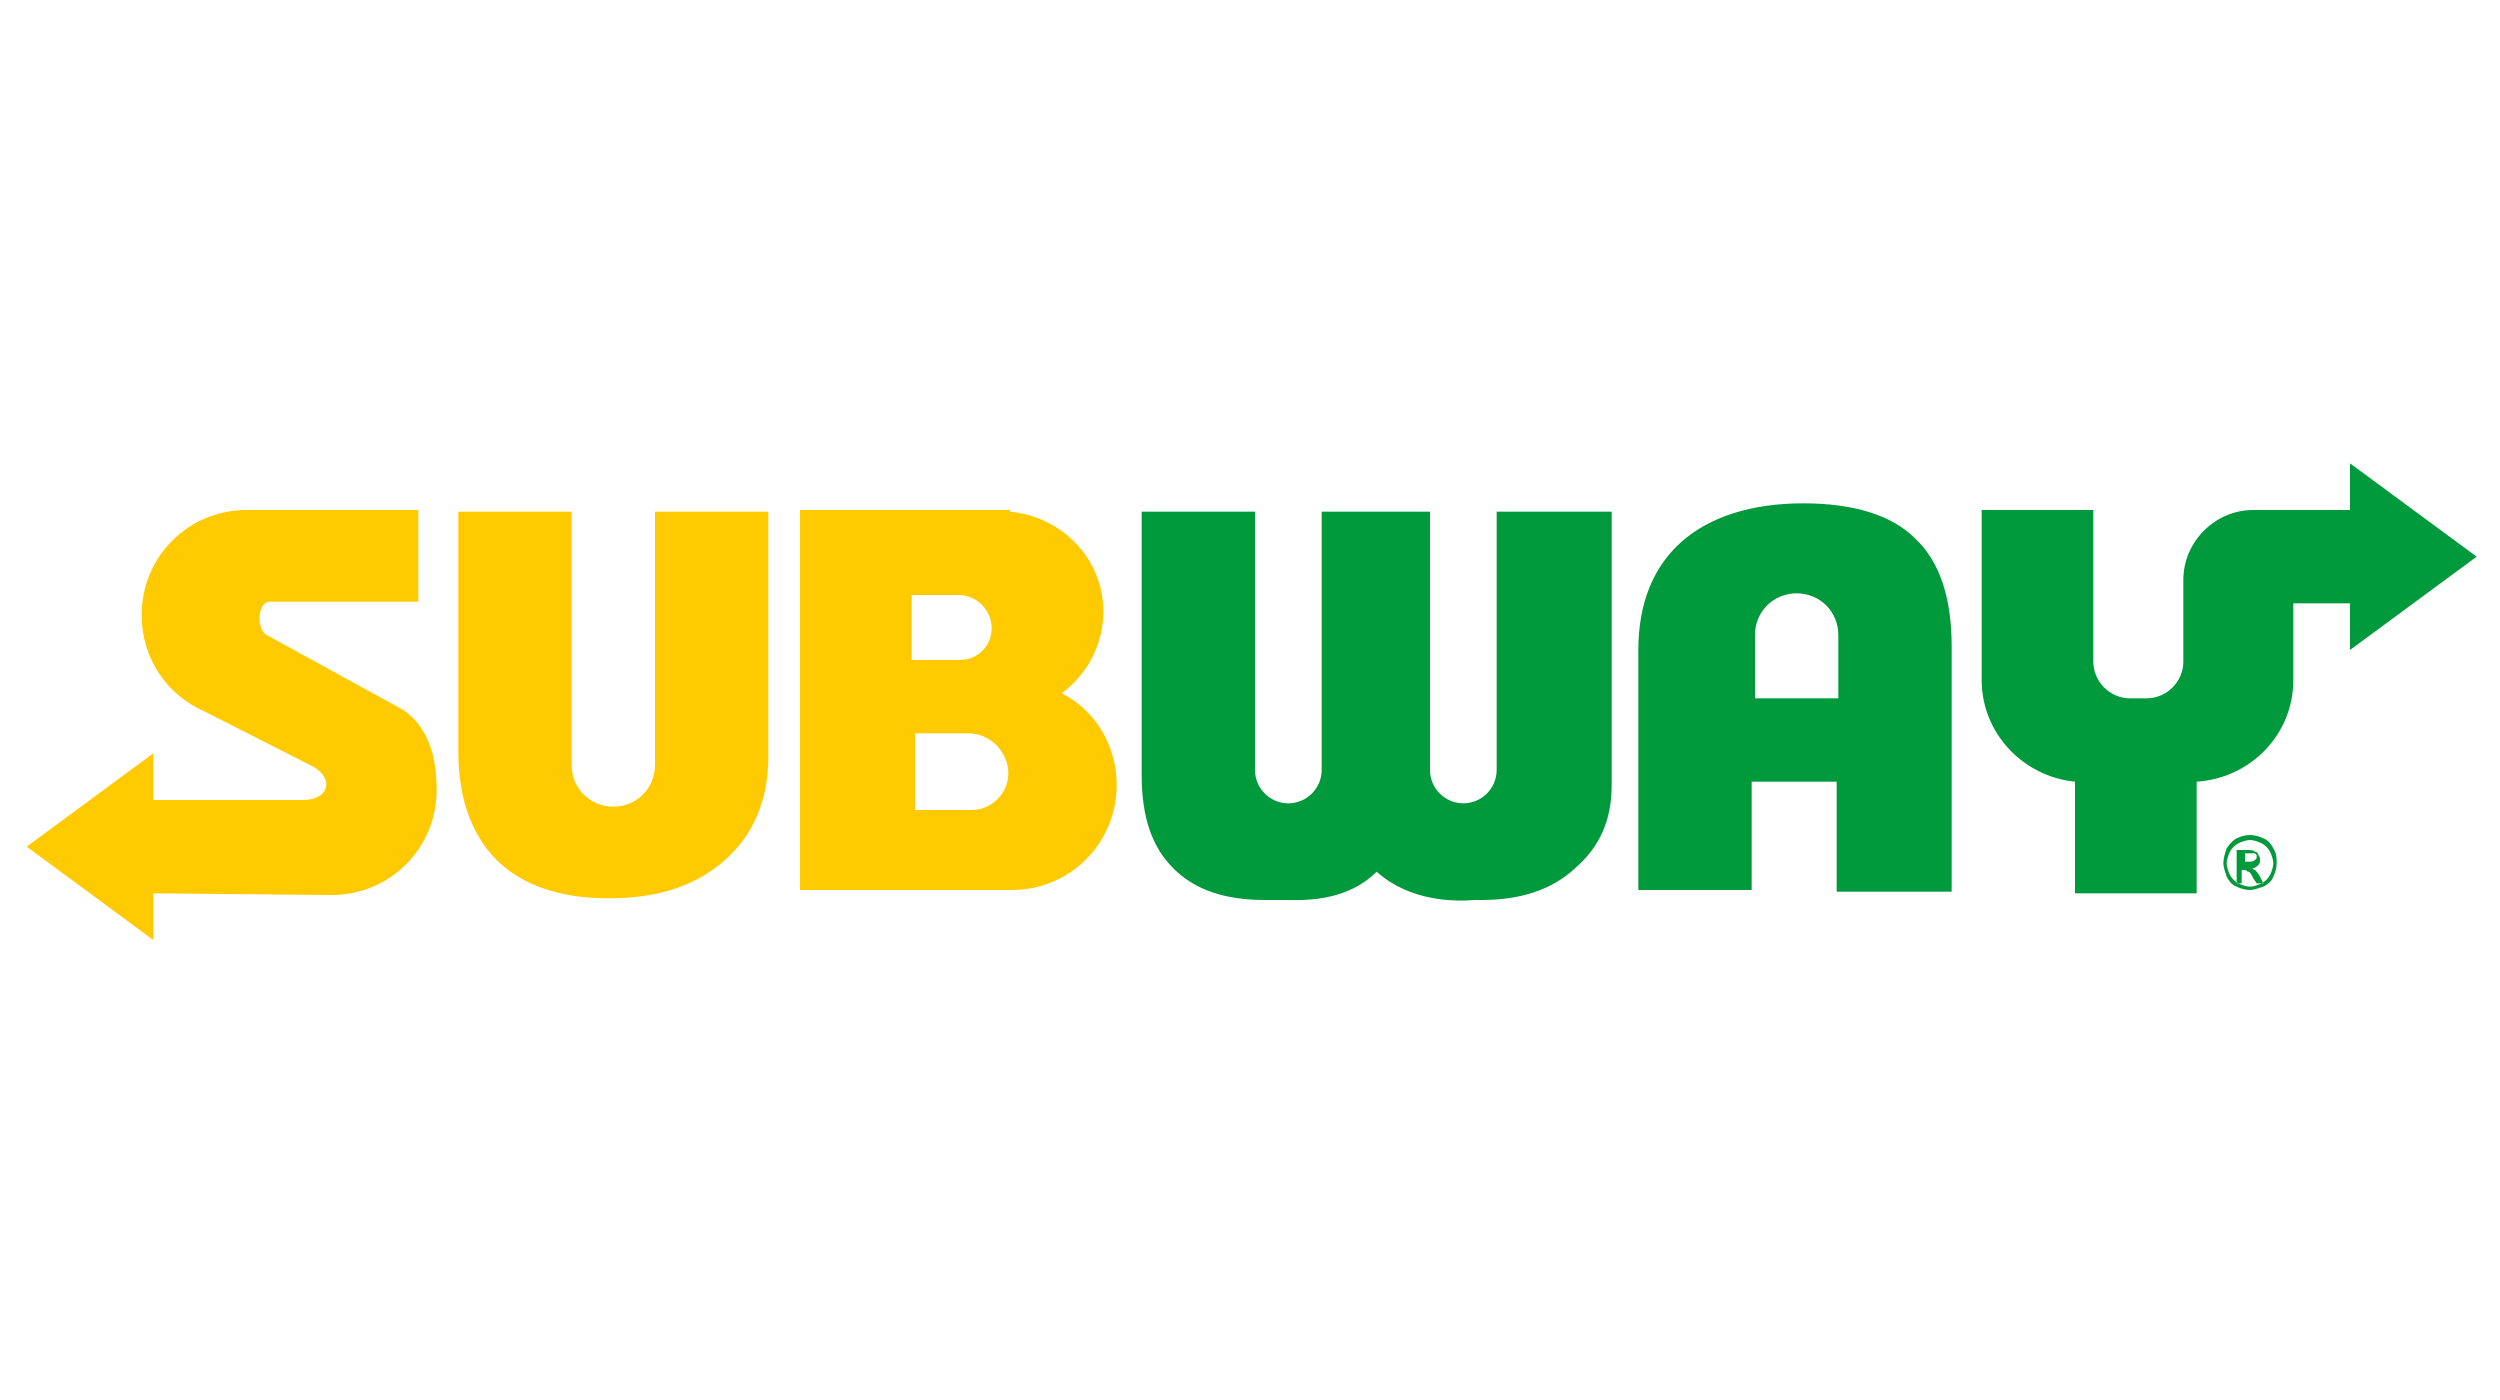
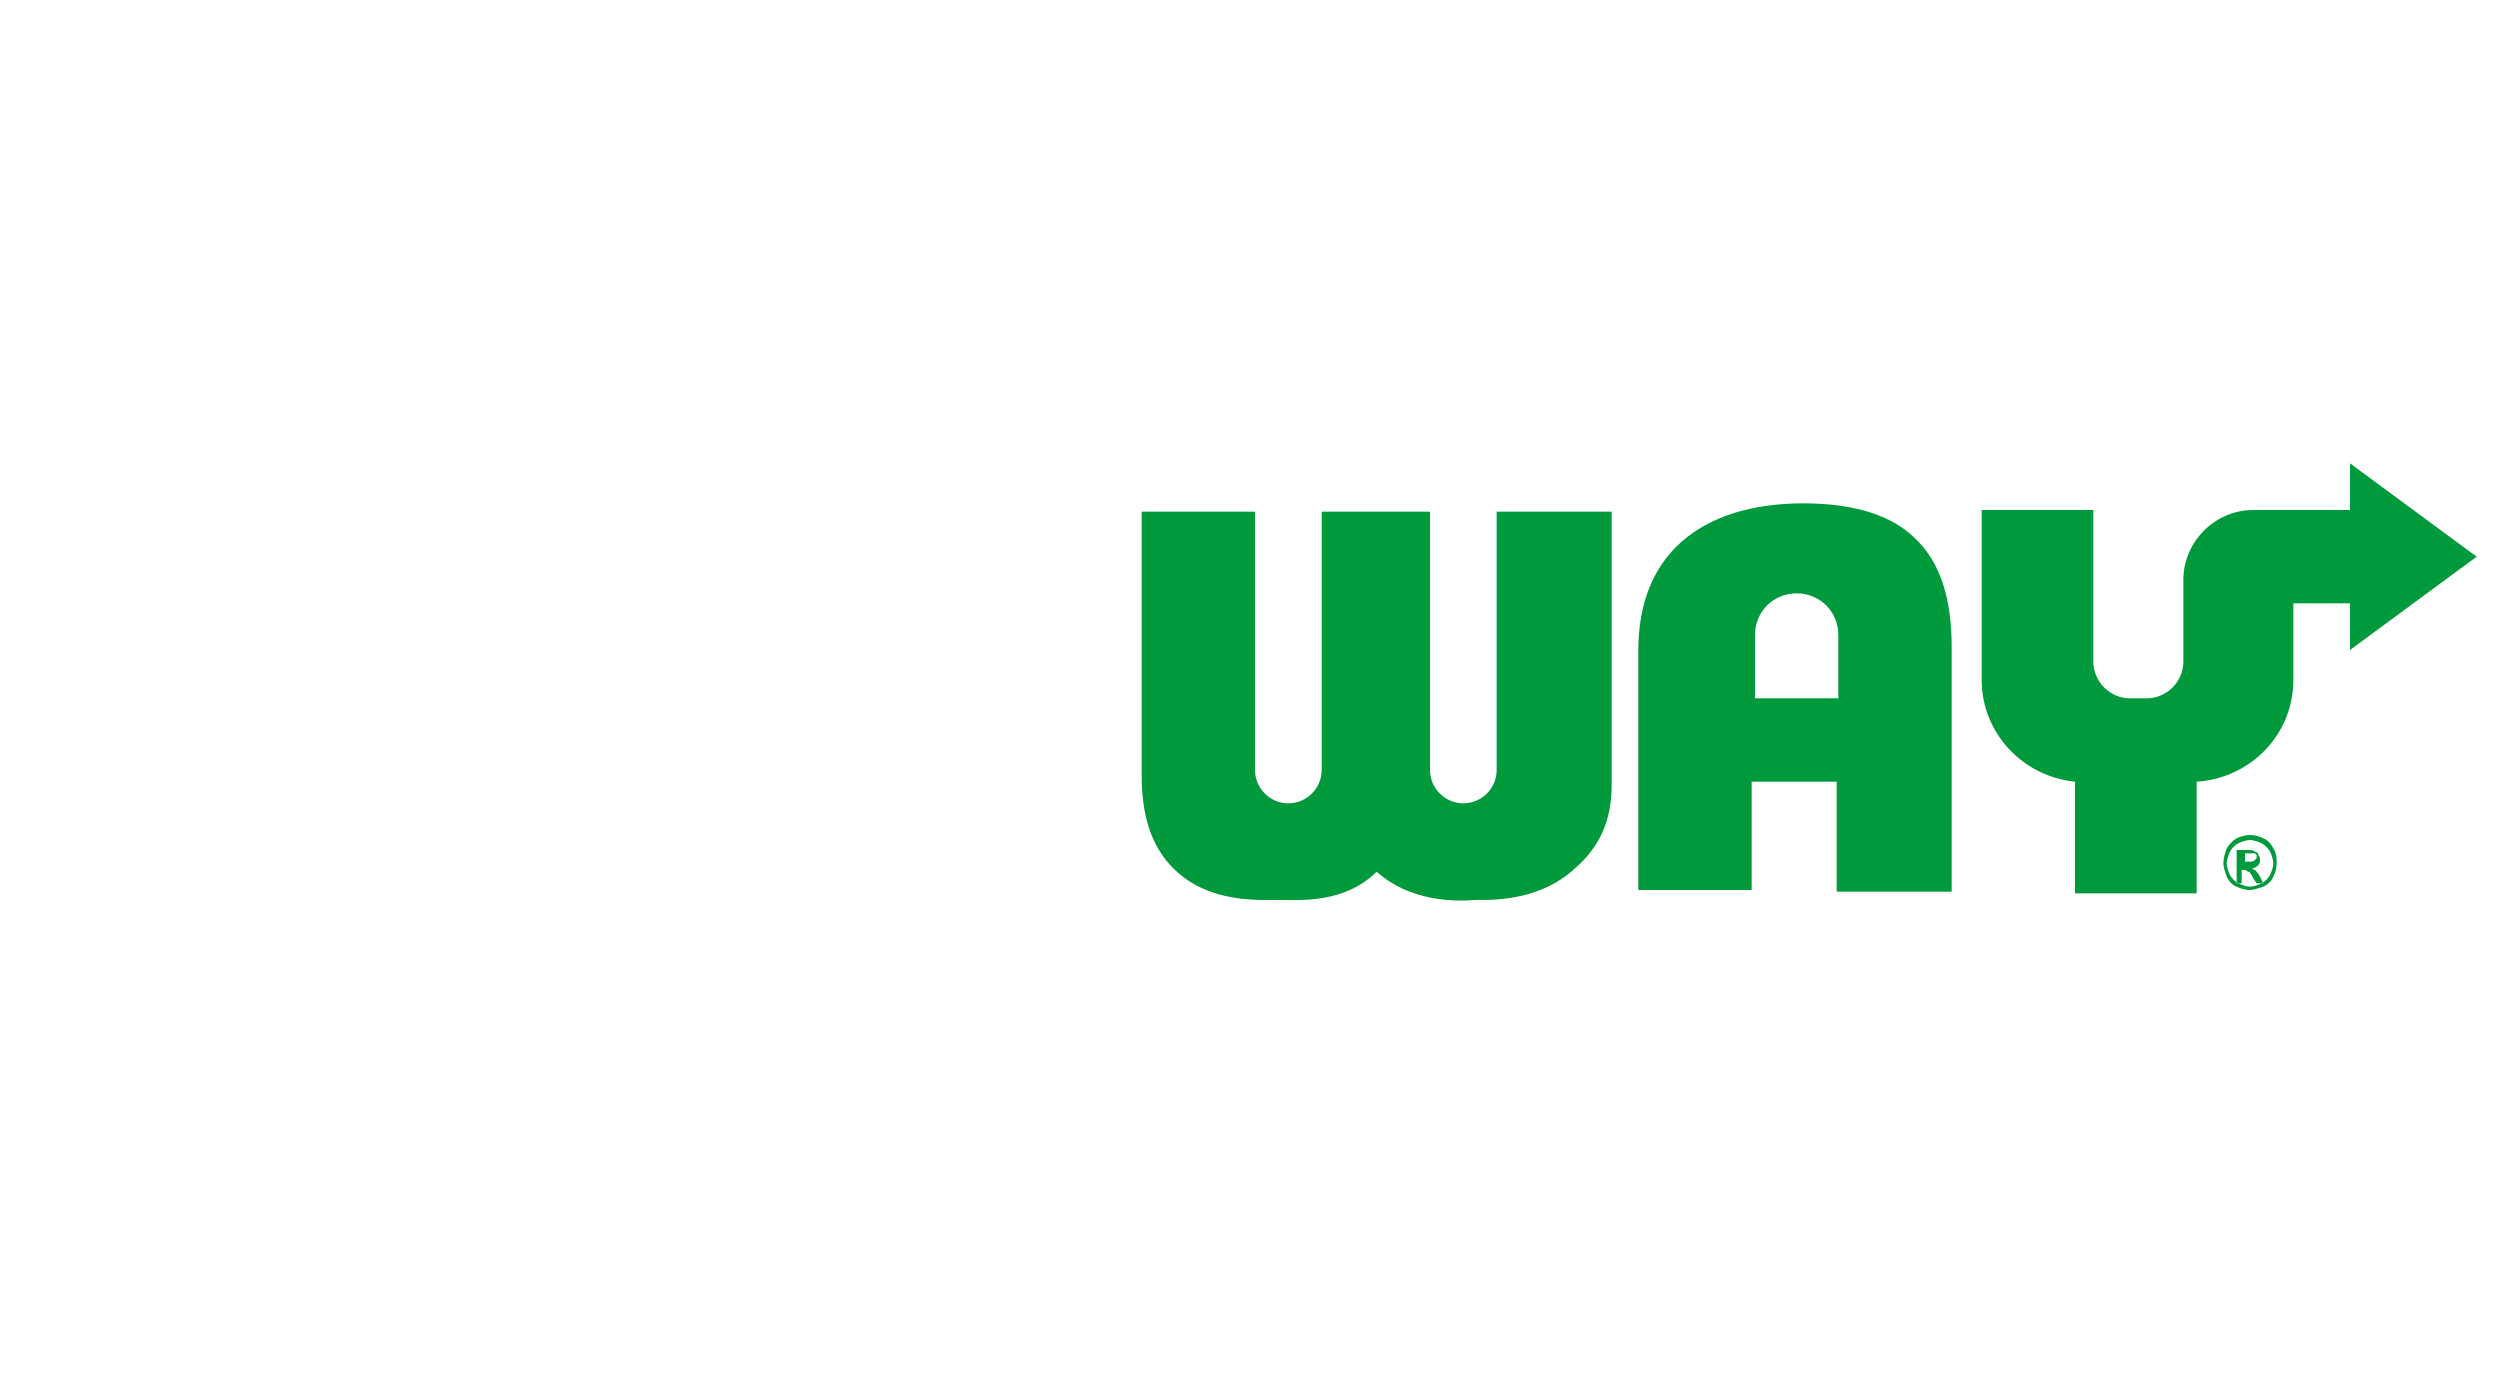
<svg xmlns="http://www.w3.org/2000/svg" version="1.1" id="Capa_1" x="0px" y="0px" viewBox="0 0 150 84" style="enable-background:new 0 0 150 84;" xml:space="preserve">
  <style type="text/css">
	.st0{opacity:0.16;fill:#BA9CF4;}
	.st1{fill:#904AFF;}
	.st2{opacity:0.2;fill:#EAECF8;}
	.st3{fill:url(#SVGID_1_);}
	.st4{fill:url(#SVGID_00000063628302256632487260000008635211807020064158_);}
	.st5{fill:url(#SVGID_00000121981950425777902670000010641124199898498736_);}
	.st6{fill:url(#SVGID_00000021835168221070973260000015900425711962625965_);}
	.st7{fill:#FFFFFF;}
	.st8{fill:none;stroke:#FFFFFF;stroke-linecap:round;stroke-linejoin:round;}
	.st9{fill:none;stroke:#FFFFFF;stroke-width:0.75;stroke-miterlimit:10;}
	.st10{opacity:0.7;fill:#FFFFFF;}
	.st11{fill:none;stroke:#904AFF;stroke-linecap:round;stroke-linejoin:round;stroke-miterlimit:10;}
	.st12{fill:#904AFF;stroke:#F5EFFE;stroke-width:0.75;stroke-miterlimit:10;}
	.st13{fill:#BC92FF;}
	.st14{fill:none;stroke:#FFFFFF;stroke-miterlimit:10;}
	.st15{display:none;}
	.st16{display:inline;opacity:0.7;fill:#FFFFFF;}
	.st17{display:inline;opacity:0.95;fill:#FFFFFF;}
	.st18{display:inline;opacity:0.4;fill:#FFFFFF;}
	.st19{fill:url(#SVGID_00000036218165424967965140000018185208485596909457_);}
	.st20{fill:url(#SVGID_00000120522082678589717960000001207276427154104738_);}
	.st21{fill:url(#SVGID_00000177456409461726287010000004762668461941546135_);}
	.st22{opacity:0.3;fill:#EEEEFD;}
	.st23{fill:#524F63;}
	.st24{clip-path:url(#SVGID_00000068645307860771149930000013239151697492586171_);}
	.st25{fill:#5DB197;}
	.st26{fill:#66A08C;}
	.st27{fill:none;stroke:#424549;stroke-linecap:round;stroke-linejoin:round;stroke-miterlimit:10;}
	.st28{opacity:0.1;fill:#F4F6FC;}
	.st29{opacity:0.3;fill:#F4F6FC;}
	.st30{clip-path:url(#SVGID_00000104702280509348167860000013866086734009555092_);}
	.st31{fill:#A4AAF6;}
	.st32{opacity:0.51;fill:#FFFFFF;}
	.st33{clip-path:url(#SVGID_00000078037098808798232380000000675908336144970679_);fill:#FFFFFF;}
	.st34{clip-path:url(#SVGID_00000147925729881968877210000007843900158232872066_);fill:#FFFFFF;}
	.st35{clip-path:url(#SVGID_00000080893456551146535180000013671216151848754576_);fill:#FFFFFF;}
	.st36{fill:#C367B6;}
	.st37{fill:#2E3057;}
	.st38{fill:#474D8D;}
	.st39{fill:#D477C3;}
	.st40{fill:#F4F4F8;}
	.st41{fill:#EAB9C2;}
	.st42{fill:#5413A5;}
	.st43{opacity:0.6;fill:url(#SVGID_00000008124265129390765590000000300069462628424631_);}
	.st44{fill:#2E3158;}
	.st45{clip-path:url(#SVGID_00000110445031210498584170000007353690078954902913_);}
	.st46{clip-path:url(#SVGID_00000133516863175554222520000003430720073028893314_);}
	.st47{clip-path:url(#SVGID_00000062887797491661106230000003404191000522215829_);fill:#FFFFFF;}
	.st48{clip-path:url(#SVGID_00000003799557778629624360000015739015035665760956_);fill:#FFFFFF;}
	.st49{clip-path:url(#SVGID_00000063603109307452214130000015278120297204765594_);fill:#FFFFFF;}
	.st50{opacity:0.6;fill:url(#SVGID_00000114767828906272963520000016311370089810176177_);}
	.st51{clip-path:url(#SVGID_00000129179413947473563900000009808114979513906877_);}
	.st52{clip-path:url(#SVGID_00000181768923016371163500000009318544709867916972_);}
	.st53{clip-path:url(#SVGID_00000142886128405030044200000000828006293356276108_);fill:#FFFFFF;}
	.st54{clip-path:url(#SVGID_00000065067702091734448480000014976587587961099704_);fill:#FFFFFF;}
	.st55{clip-path:url(#SVGID_00000111156563164282550700000000744560520707920003_);fill:#FFFFFF;}
	.st56{opacity:0.6;fill:url(#SVGID_00000174581572166346413460000003030315763349523090_);}
	.st57{fill:#211E1E;}
	.st58{fill:none;}
	.st59{fill:none;stroke:#DDDDDD;}
	.st60{fill:#8F8F8F;}
	.st61{clip-path:url(#SVGID_00000041287983654284752010000010167334049748517301_);}
	.st62{clip-path:url(#SVGID_00000128472175238773855510000004701259556491501195_);}
	.st63{fill:#282828;}
	.st64{fill:none;stroke:#8F8F8F;stroke-width:0.5;stroke-linecap:square;}
	.st65{opacity:0.896;fill:#8F8F8F;enable-background:new    ;}
	.st66{fill:#F7F7F7;}
	.st67{opacity:0.7;fill:#BC92FF;enable-background:new    ;}
	.st68{fill:#523280;}
	.st69{fill:#D5BAFF;}
	.st70{fill:url(#SVGID_00000013181389187325470860000006934252699163828403_);}
	.st71{fill:url(#SVGID_00000179623061036098633690000009123453569258807187_);}
	.st72{opacity:0.6;}
	.st73{fill:#F3EBFF;}
	.st74{clip-path:url(#SVGID_00000071550038430534210100000011285382374865632657_);}
	.st75{clip-path:url(#SVGID_00000056417556117997643220000014283326611918948000_);fill:#F5F5F5;}
	.st76{clip-path:url(#SVGID_00000148623767356946168140000005029629924015742601_);}
	.st77{clip-path:url(#SVGID_00000101805833767112962640000010305135687974752188_);fill:#4A4A4A;}
	.st78{clip-path:url(#SVGID_00000003071030677868904050000011560123284432789134_);}
	.st79{clip-path:url(#SVGID_00000008143736938639315020000011738461094552828822_);fill:#FFFFFF;}
	
		.st80{clip-path:url(#SVGID_00000138546100255996466480000006044099506874269087_);fill-rule:evenodd;clip-rule:evenodd;fill:#FFFFFF;}
	.st81{clip-path:url(#SVGID_00000094579325435267687550000012139967985141573292_);}
	.st82{clip-path:url(#SVGID_00000018919824198660753700000006536353592565248151_);fill:#FFFFFF;}
	.st83{opacity:0.9;}
	.st84{opacity:0.4;}
	.st85{fill:#2A2B2D;}
	.st86{clip-path:url(#SVGID_00000027583268421726811600000002411322437019872389_);}
	.st87{fill:none;stroke:#BDBDBD;stroke-linecap:square;stroke-miterlimit:10;}
	.st88{clip-path:url(#SVGID_00000127037462039455410250000002215884531513695877_);}
	.st89{clip-path:url(#SVGID_00000091731377798338229620000018380631213482580907_);}
	.st90{opacity:0.2;clip-path:url(#SVGID_00000091731377798338229620000018380631213482580907_);fill:#303030;}
	
		.st91{clip-path:url(#SVGID_00000177482492812064174270000001951904578114103195_);fill-rule:evenodd;clip-rule:evenodd;fill:#FFFFFF;}
	.st92{clip-path:url(#SVGID_00000030450840001421099360000009029712527095812999_);}
	.st93{clip-path:url(#SVGID_00000022555050638315334550000008170726350685648571_);fill:#FFFFFF;}
	.st94{clip-path:url(#SVGID_00000134971069002897188520000009377841208465244322_);}
	
		.st95{clip-path:url(#SVGID_00000152961965121046242490000016193252229851912081_);fill-rule:evenodd;clip-rule:evenodd;fill:#FFFFFF;}
	.st96{clip-path:url(#SVGID_00000001649503278657831710000004593530203408740773_);}
	.st97{clip-path:url(#SVGID_00000127727920672529868280000018155684748898588318_);}
	
		.st98{clip-path:url(#SVGID_00000128481796497012237970000010090629118549403028_);fill-rule:evenodd;clip-rule:evenodd;fill:#FFFFFF;}
	.st99{clip-path:url(#SVGID_00000072990569557819373140000016871817579780479141_);}
	.st100{clip-path:url(#SVGID_00000044900043864043102620000004825814402431198386_);}
	
		.st101{clip-path:url(#SVGID_00000056422900668093115220000001518924426392657592_);fill-rule:evenodd;clip-rule:evenodd;fill:#FFFFFF;}
	.st102{clip-path:url(#SVGID_00000075882235121041985750000011956515758679210635_);}
	
		.st103{clip-path:url(#SVGID_00000116951396664929630050000018253334650821710515_);fill-rule:evenodd;clip-rule:evenodd;fill:#FFFFFF;}
	.st104{clip-path:url(#SVGID_00000180345564343179773230000000889412807136999855_);}
	.st105{clip-path:url(#SVGID_00000039850637998129755040000016833041196560329366_);fill:#FFFFFF;}
	.st106{clip-path:url(#SVGID_00000006681162957352269520000013620795198527513750_);}
	.st107{clip-path:url(#SVGID_00000062904684142502849960000015254089052495835813_);fill:#873DCE;}
	.st108{clip-path:url(#SVGID_00000026154055558837970860000009406778588177718714_);}
	.st109{clip-path:url(#SVGID_00000165948168999142640240000015751007482185455745_);fill:#FFFFFF;}
	.st110{opacity:0.6;fill:#F3EBFF;}
	.st111{fill:#34326B;}
	.st112{fill:#3A3376;}
	.st113{fill:#85D3EF;}
	.st114{fill:#D5E2EF;}
	.st115{fill:#BC55BC;}
	.st116{fill:#EAC5CE;}
	.st117{fill:#D4B3BB;}
	.st118{fill:#C3E5FC;}
	.st119{fill:#B3E4FB;}
	.st120{fill:#DEB9C0;}
	.st121{fill:#873DCE;}
	.st122{fill-rule:evenodd;clip-rule:evenodd;fill:#F0F0FF;}
	.st123{fill:#F2F2F2;}
	.st124{clip-path:url(#SVGID_00000030467157425641744120000009085799868938875015_);}
	.st125{fill:#5BB399;}
	.st126{fill:#65A28E;}
	.st127{fill:none;stroke:#434549;stroke-linecap:round;stroke-linejoin:round;stroke-miterlimit:10;}
	.st128{fill:none;stroke:#904AFF;stroke-miterlimit:10;}
	.st129{fill:#0066B0;}
	.st130{clip-path:url(#SVGID_00000085944785423656801420000017471797578027177659_);}
	.st131{clip-path:url(#SVGID_00000157279818653022292900000018112465800125176484_);}
	.st132{fill:#EEEEEE;}
	.st133{clip-path:url(#SVGID_00000116195025747523773230000003058915193149323673_);fill:#0066B0;}
	.st134{filter:url(#Adobe_OpacityMaskFilter);}
	
		.st135{clip-path:url(#SVGID_00000116195025747523773230000003058915193149323673_);fill:url(#SVGID_00000150785626360473117790000001624325305574089883_);}
	
		.st136{opacity:0.63;clip-path:url(#SVGID_00000116195025747523773230000003058915193149323673_);mask:url(#SVGID_00000020358505238246316930000001035081123410769576_);fill:url(#SVGID_00000127753341010241159000000008053633458001302175_);}
	.st137{opacity:0.29;clip-path:url(#SVGID_00000116195025747523773230000003058915193149323673_);}
	.st138{opacity:0.29;}
	.st139{clip-path:url(#SVGID_00000116195025747523773230000003058915193149323673_);}
	.st140{clip-path:url(#SVGID_00000064342508974020787000000002109476945662013629_);}
	.st141{clip-path:url(#SVGID_00000076581233304569658970000006133637957784373669_);}
	.st142{fill:#1E1E1E;}
	.st143{clip-path:url(#SVGID_00000026851414942356334990000006691397486765773245_);}
	
		.st144{clip-path:url(#SVGID_00000116195025747523773230000003058915193149323673_);fill:url(#SVGID_00000106118465112089004570000002463341688949489061_);}
	.st145{clip-path:url(#SVGID_00000145779993002528426500000015163433122774404014_);}
	.st146{clip-path:url(#SVGID_00000078745553695936356260000017593756179892895124_);fill:#F3F3F3;}
	.st147{clip-path:url(#SVGID_00000069395068490824424140000002241503823218640817_);}
	.st148{clip-path:url(#SVGID_00000178925180318749198610000005907085685391180478_);enable-background:new    ;}
	.st149{clip-path:url(#SVGID_00000034773900269476236230000011466323414083805598_);}
	.st150{clip-path:url(#SVGID_00000024704771878726391620000003452168045847075994_);fill:#4A4A4A;}
	.st151{fill:none;stroke:#959595;stroke-width:0.25;stroke-linecap:square;stroke-miterlimit:10;}
	.st152{fill:#125698;}
	.st153{opacity:0.15;fill:#FFFFFF;}
	.st154{clip-path:url(#SVGID_00000121258048122764479610000016851924387446821021_);}
	.st155{clip-path:url(#SVGID_00000011017252649163661680000002208644328631996043_);fill:#125698;}
	.st156{clip-path:url(#SVGID_00000097501264670904341840000001463183456369973428_);}
	.st157{clip-path:url(#SVGID_00000004539264563195630120000018383454291783103361_);fill:#00A8DE;}
	.st158{fill:#00A8DE;}
	.st159{opacity:0.8;}
	.st160{clip-path:url(#SVGID_00000051385523818678254520000006750179984797117844_);}
	.st161{clip-path:url(#SVGID_00000056397129140105830160000001493522205060357524_);}
	.st162{clip-path:url(#SVGID_00000036930703815650067820000000369197143358955440_);}
	.st163{clip-path:url(#SVGID_00000157993381211613536090000011515480387108336294_);}
	.st164{clip-path:url(#SVGID_00000124841835218462450930000018157720227714105227_);fill:#FFFFFF;}
	.st165{clip-path:url(#SVGID_00000124841835218462450930000018157720227714105227_);fill:#EEEEEE;}
	.st166{clip-path:url(#SVGID_00000124841835218462450930000018157720227714105227_);}
	.st167{opacity:0.42;fill:#FFFFFF;}
	.st168{clip-path:url(#SVGID_00000062193792102852260740000016619207570230770083_);}
	.st169{clip-path:url(#SVGID_00000170273308530279206080000000754345825553038249_);fill:#00A8DE;}
	.st170{clip-path:url(#SVGID_00000178162955647284129780000017513972027927174330_);}
	.st171{clip-path:url(#SVGID_00000077289824233106571280000009224271598030484867_);fill:#00A8DE;}
	.st172{clip-path:url(#SVGID_00000111190471849117315330000000031944505526331293_);}
	.st173{clip-path:url(#SVGID_00000025403801828405084780000001513343617715892362_);fill:#00A8DE;}
	.st174{opacity:0.9;fill:#FFFFFF;}
	.st175{clip-path:url(#SVGID_00000139258202470128828010000002486809195444425657_);}
	.st176{clip-path:url(#SVGID_00000011023596447013584780000013325201198046279855_);}
	.st177{clip-path:url(#SVGID_00000022526315866213246860000009845226974716649112_);}
	.st178{clip-path:url(#SVGID_00000076603888409668043510000010740203674261188259_);}
	.st179{fill:#F4F4F4;}
	.st180{clip-path:url(#SVGID_00000129176820995010659150000007471161446722849154_);}
	.st181{clip-path:url(#SVGID_00000072969894544556308920000017110683951758701982_);fill:#125698;}
	.st182{opacity:0.7;}
	.st183{fill-rule:evenodd;clip-rule:evenodd;fill:#F3EBFF;}
	.st184{fill:#D9C18D;}
	.st185{fill:#EDD5A9;}
	.st186{fill:#D6AF71;}
	.st187{fill:#161649;}
	.st188{fill:#4B476D;}
	.st189{fill:#D09FAC;}
	.st190{fill:#DFBAC2;}
	.st191{fill:#F0F0F1;}
	.st192{fill:none;stroke:#4B476D;stroke-width:0.97;stroke-linecap:round;stroke-miterlimit:10;}
	.st193{fill:#A359A7;}
	.st194{fill:#C076C1;}
	.st195{fill:#DDA0E3;}
	.st196{fill:#295594;}
	.st197{fill:#00A5D9;}
	.st198{fill:#E19246;}
	.st199{fill:#31A464;}
	.st200{fill:#DA3838;}
	.st201{opacity:0.91;}
	.st202{fill:#E5E7F2;}
	.st203{fill:#F5F8FE;}
	.st204{fill:#E4D7F9;}
	.st205{clip-path:url(#SVGID_00000154401053951204804070000007798736468323745423_);fill:#FFFFFF;}
	.st206{fill:#EBEBEC;}
	.st207{fill:#E84F4F;}
	.st208{fill:#FCCD63;}
	.st209{fill:#7FD16B;}
	.st210{fill:#CACCCD;}
	.st211{fill:#8C8E91;}
	.st212{fill:#6D6E6F;}
	.st213{fill:#F6F6F6;}
	.st214{clip-path:url(#SVGID_00000063607002719734399790000009565874064274483104_);fill:#FFFFFF;}
	.st215{clip-path:url(#SVGID_00000182507156807164112490000007432320753518035591_);fill:#FFFFFF;}
	.st216{opacity:0.24;fill:#CCD6F2;}
	.st217{clip-path:url(#SVGID_00000134207707247066473650000016939418159952742025_);}
	.st218{fill:#589780;}
	.st219{fill:#EBBAC3;}
	.st220{fill:#737AF9;}
	.st221{fill:#4C5AD6;}
	.st222{fill:#38D3ED;}
	.st223{fill:none;stroke:#2E3158;stroke-width:0.664;stroke-miterlimit:10;}
	.st224{opacity:0.7;fill:url(#SVGID_00000010272345980547777250000004028982554789100186_);}
	.st225{clip-path:url(#SVGID_00000008856942747425971950000000350306344947611049_);}
	.st226{fill:#DFD2F7;}
	.st227{fill:#D7F3F9;}
	.st228{fill:#FFFFFF;stroke:#FFFFFF;stroke-width:0.849;stroke-miterlimit:10;}
	.st229{clip-path:url(#SVGID_00000052077998158945454570000001198324977627573121_);fill:#FFFFFF;}
	.st230{clip-path:url(#SVGID_00000147207951429425396180000012823868455309760954_);fill:#FFFFFF;}
	.st231{clip-path:url(#SVGID_00000015334474388508460020000017867840338546738593_);fill:#FFFFFF;}
	.st232{clip-path:url(#SVGID_00000164475353663781256040000002016415471383105694_);}
	.st233{opacity:0.7;fill:url(#SVGID_00000088115520279641531210000015658030396607630768_);}
	.st234{clip-path:url(#SVGID_00000052798368269064689910000004519077724140442036_);}
	.st235{clip-path:url(#SVGID_00000139258671883954943040000000109628952815342736_);fill:#FFFFFF;}
	.st236{clip-path:url(#SVGID_00000103952578108842012550000012325032150967350192_);fill:#FFFFFF;}
	.st237{clip-path:url(#SVGID_00000129907323966366678780000005899652609827465127_);fill:#FFFFFF;}
	.st238{clip-path:url(#SVGID_00000066511763028548934230000013623843112077226386_);}
	.st239{opacity:0.7;fill:url(#SVGID_00000059989267166319430560000014721491472818096307_);}
	.st240{clip-path:url(#SVGID_00000096043495700986867420000017227511932118977193_);}
	.st241{fill:#904AFF;stroke:#F5EFFE;stroke-width:0.5;stroke-miterlimit:10;}
	.st242{fill:#904AFF;stroke:#F5EFFE;stroke-width:0.25;stroke-miterlimit:10;}
	.st243{clip-path:url(#SVGID_00000049204413581606202330000001328209228765258415_);}
	.st244{clip-path:url(#SVGID_00000085243881940152120500000003719553862337082249_);fill:#F5F5F5;}
	.st245{clip-path:url(#SVGID_00000043454559030392180090000006799588703737622459_);}
	.st246{clip-path:url(#SVGID_00000057834338649811274540000006630973074885222331_);fill:#4A4A4A;}
	.st247{clip-path:url(#SVGID_00000011030689276740705640000009130168773373296268_);}
	.st248{clip-path:url(#SVGID_00000128481814455926057460000001465861605698563970_);fill:#FFFFFF;}
	
		.st249{clip-path:url(#SVGID_00000060027538964974269530000015900587160904831932_);fill-rule:evenodd;clip-rule:evenodd;fill:#FFFFFF;}
	.st250{clip-path:url(#SVGID_00000170243905217184577550000016674948866419687854_);}
	.st251{clip-path:url(#SVGID_00000130615642249096595830000005655216134077218721_);fill:#FFFFFF;}
	.st252{clip-path:url(#SVGID_00000026133624854377777810000013540783972678183056_);}
	.st253{clip-path:url(#SVGID_00000119102677028980743150000010792765592069324465_);}
	.st254{clip-path:url(#SVGID_00000049191512572210725430000002343498025361439890_);}
	.st255{opacity:0.2;clip-path:url(#SVGID_00000049191512572210725430000002343498025361439890_);fill:#303030;}
	
		.st256{clip-path:url(#SVGID_00000025421881393531343210000011710100811775740095_);fill-rule:evenodd;clip-rule:evenodd;fill:#FFFFFF;}
	.st257{clip-path:url(#SVGID_00000169547378839581927520000003197837679179569072_);}
	.st258{clip-path:url(#SVGID_00000026847053731297562890000009393835246981014934_);fill:#FFFFFF;}
	.st259{clip-path:url(#SVGID_00000164479006078955768860000012749695360805367205_);}
	
		.st260{clip-path:url(#SVGID_00000009582886028371742330000004426847964161895072_);fill-rule:evenodd;clip-rule:evenodd;fill:#FFFFFF;}
	.st261{clip-path:url(#SVGID_00000129206044355194944080000003950484877755562670_);}
	.st262{clip-path:url(#SVGID_00000074400986735286830420000014805995398705163696_);}
	
		.st263{clip-path:url(#SVGID_00000133493992541107600680000002827306872665203074_);fill-rule:evenodd;clip-rule:evenodd;fill:#FFFFFF;}
	.st264{clip-path:url(#SVGID_00000165232344678820380160000005636476189778742167_);}
	.st265{clip-path:url(#SVGID_00000106838664469111434700000011084179737274080958_);}
	
		.st266{clip-path:url(#SVGID_00000095339117734284971300000010496196062754242721_);fill-rule:evenodd;clip-rule:evenodd;fill:#FFFFFF;}
	.st267{clip-path:url(#SVGID_00000095312601499074057080000000606170187897021064_);}
	
		.st268{clip-path:url(#SVGID_00000166645272156679399940000006679939117081374618_);fill-rule:evenodd;clip-rule:evenodd;fill:#FFFFFF;}
	.st269{clip-path:url(#SVGID_00000041276060839018842980000018332275608924312732_);}
	.st270{clip-path:url(#SVGID_00000000942081243306083220000004155069364390563764_);fill:#FFFFFF;}
	.st271{clip-path:url(#SVGID_00000150079276136262142820000007685527008591408018_);}
	.st272{clip-path:url(#SVGID_00000134962585213168123960000017276675354529513628_);fill:#873DCE;}
	.st273{clip-path:url(#SVGID_00000010303963816618154650000017418951494888164503_);}
	.st274{clip-path:url(#SVGID_00000038406884828612327850000005583074887902152618_);fill:#FFFFFF;}
	.st275{clip-path:url(#SVGID_00000181778256129812647450000001253849991931526313_);}
	.st276{clip-path:url(#SVGID_00000170275267913786650440000015353430058157238168_);}
	.st277{clip-path:url(#SVGID_00000051353723603957427780000007143059643138048446_);fill:#F5F5F5;}
	.st278{clip-path:url(#SVGID_00000045591903048279671780000018181170270136166274_);}
	.st279{clip-path:url(#SVGID_00000132806163959978751880000016019617384255076794_);fill:#4A4A4A;}
	.st280{clip-path:url(#SVGID_00000008108231491228537580000003215046600109842605_);}
	.st281{clip-path:url(#SVGID_00000152228386322860207260000001547310267201176194_);fill:#FFFFFF;}
	
		.st282{clip-path:url(#SVGID_00000056395918732807566640000007810724304378094758_);fill-rule:evenodd;clip-rule:evenodd;fill:#FFFFFF;}
	.st283{clip-path:url(#SVGID_00000160156010166569872830000007789436089564240827_);}
	.st284{clip-path:url(#SVGID_00000087386558897662221240000004332979493314242189_);fill:#FFFFFF;}
	.st285{clip-path:url(#SVGID_00000079480013712772702880000010128962531860392334_);}
	.st286{clip-path:url(#SVGID_00000085959632158449502600000013812658513445329041_);}
	.st287{clip-path:url(#SVGID_00000083064985389358578850000008302033478527334835_);}
	.st288{opacity:0.2;clip-path:url(#SVGID_00000083064985389358578850000008302033478527334835_);fill:#303030;}
	
		.st289{clip-path:url(#SVGID_00000139988937359298921720000012240388458050170032_);fill-rule:evenodd;clip-rule:evenodd;fill:#FFFFFF;}
	.st290{clip-path:url(#SVGID_00000010999009828654511590000002094051158967148439_);}
	.st291{clip-path:url(#SVGID_00000124123498559182877950000012360615339465246377_);fill:#FFFFFF;}
	.st292{clip-path:url(#SVGID_00000019653331113866673260000011744641661419241380_);}
	
		.st293{clip-path:url(#SVGID_00000170273549730870171070000015281060787213347222_);fill-rule:evenodd;clip-rule:evenodd;fill:#FFFFFF;}
	.st294{clip-path:url(#SVGID_00000031888851971279890420000004403557762781983157_);}
	.st295{clip-path:url(#SVGID_00000059281442088482276170000016430192813531376316_);}
	
		.st296{clip-path:url(#SVGID_00000114764813525456254310000006276183077390653870_);fill-rule:evenodd;clip-rule:evenodd;fill:#FFFFFF;}
	.st297{clip-path:url(#SVGID_00000147196403241502335490000003023151874668868797_);}
	.st298{clip-path:url(#SVGID_00000168798174889122085930000012224168827845873597_);}
	
		.st299{clip-path:url(#SVGID_00000038380251481104560190000003491612364104702616_);fill-rule:evenodd;clip-rule:evenodd;fill:#FFFFFF;}
	.st300{clip-path:url(#SVGID_00000075873614120130815730000005659874437196601535_);}
	
		.st301{clip-path:url(#SVGID_00000124865672341733596820000008881139088796937354_);fill-rule:evenodd;clip-rule:evenodd;fill:#FFFFFF;}
	.st302{clip-path:url(#SVGID_00000034073770671587299560000008069878214246665402_);}
	.st303{clip-path:url(#SVGID_00000020398558114603205370000017120876736582743171_);fill:#FFFFFF;}
	.st304{clip-path:url(#SVGID_00000099657779886991579830000012547324338065706426_);}
	.st305{clip-path:url(#SVGID_00000132804588281267476910000010680532890768782754_);fill:#873DCE;}
	.st306{clip-path:url(#SVGID_00000041295688204067782750000011322612756025745294_);}
	.st307{clip-path:url(#SVGID_00000076586220712082424380000007031369505104760746_);fill:#FFFFFF;}
	.st308{clip-path:url(#SVGID_00000106827589661441728070000015001567081748456866_);}
	.st309{fill:#A0A4EF;}
	.st310{clip-path:url(#SVGID_00000061446783822030426590000006016796267119863460_);}
	.st311{clip-path:url(#SVGID_00000083086478379976427170000001726882737831875721_);}
	.st312{clip-path:url(#SVGID_00000179628914165872195870000018044154682762026129_);fill:#0066B0;}
	.st313{filter:url(#Adobe_OpacityMaskFilter_00000009568584720523592250000010259164305019203218_);}
	
		.st314{clip-path:url(#SVGID_00000179628914165872195870000018044154682762026129_);fill:url(#SVGID_00000103986226530894423190000002097105720962415030_);}
	
		.st315{opacity:0.63;clip-path:url(#SVGID_00000179628914165872195870000018044154682762026129_);mask:url(#SVGID_00000032639383642165656170000005940776055719655300_);fill:url(#SVGID_00000022559865972143025430000013761002484938815658_);}
	.st316{opacity:0.29;clip-path:url(#SVGID_00000179628914165872195870000018044154682762026129_);}
	.st317{clip-path:url(#SVGID_00000179628914165872195870000018044154682762026129_);}
	.st318{clip-path:url(#SVGID_00000149354941198155419040000003534800395259078306_);}
	.st319{clip-path:url(#SVGID_00000154385345997969384560000004890518915008401594_);}
	.st320{clip-path:url(#SVGID_00000068644784339279218760000001014139290418753207_);}
	
		.st321{clip-path:url(#SVGID_00000179628914165872195870000018044154682762026129_);fill:url(#SVGID_00000041980858850968545010000004470083387834454414_);}
	.st322{clip-path:url(#SVGID_00000096769560811878690610000016375726256520058792_);}
	.st323{clip-path:url(#SVGID_00000106105309759907233340000001429193157919438464_);fill:#F3F3F3;}
	.st324{clip-path:url(#SVGID_00000036252563398000109210000004482430035866410400_);}
	.st325{clip-path:url(#SVGID_00000109000572944448519220000006652352870635204495_);enable-background:new    ;}
	.st326{clip-path:url(#SVGID_00000093178639314874550600000016751807382248014256_);}
	.st327{clip-path:url(#SVGID_00000012447636076299197460000006132174560825578937_);fill:#4A4A4A;}
	.st328{clip-path:url(#SVGID_00000053542622326329010870000014750453287430293122_);}
	.st329{clip-path:url(#SVGID_00000027574831199535762800000012827055970455243710_);fill:#125698;}
	.st330{clip-path:url(#SVGID_00000022523339238633833480000013640371146269918129_);}
	.st331{clip-path:url(#SVGID_00000080910545540871367950000008809403911389968568_);fill:#00A8DE;}
	.st332{clip-path:url(#SVGID_00000151531872957484606370000012987101198014797720_);}
	.st333{clip-path:url(#SVGID_00000129916852828931159530000006044449967570379163_);}
	.st334{clip-path:url(#SVGID_00000068670801006738613720000010931874615401343111_);}
	.st335{clip-path:url(#SVGID_00000082345108603015572040000016508061885364874414_);}
	.st336{clip-path:url(#SVGID_00000171683179554105679170000011777597625169576118_);fill:#FFFFFF;}
	.st337{clip-path:url(#SVGID_00000171683179554105679170000011777597625169576118_);fill:#EEEEEE;}
	.st338{clip-path:url(#SVGID_00000171683179554105679170000011777597625169576118_);}
	.st339{clip-path:url(#SVGID_00000112633849402690559180000006672313585822843535_);}
	.st340{clip-path:url(#SVGID_00000165213795892343388980000003789482572995429522_);fill:#00A8DE;}
	.st341{clip-path:url(#SVGID_00000072974732069672274770000016934296897241154237_);}
	.st342{clip-path:url(#SVGID_00000150077697709452881330000012852970700942501016_);fill:#00A8DE;}
	.st343{clip-path:url(#SVGID_00000041294010823042542700000014762059988560176271_);}
	.st344{clip-path:url(#SVGID_00000180347280566026499610000011832008572057188741_);fill:#00A8DE;}
	.st345{clip-path:url(#SVGID_00000165230090663969523840000009916373241120623281_);}
	.st346{clip-path:url(#SVGID_00000101783862852177689950000014493409527142978182_);}
	.st347{clip-path:url(#SVGID_00000026130974172220699110000015592677929925757098_);}
	.st348{clip-path:url(#SVGID_00000087371094001513859130000015663770425910585501_);}
	.st349{clip-path:url(#SVGID_00000010289539960338507710000000217344832513146765_);}
	.st350{clip-path:url(#SVGID_00000111900401932113107380000017763259871490155959_);fill:#125698;}
	.st351{clip-path:url(#SVGID_00000051352774718625453860000006801840307159914394_);}
	.st352{clip-path:url(#SVGID_00000103979328824445764990000017907967166490577289_);}
	.st353{clip-path:url(#SVGID_00000028319482259028308210000016252887924066483603_);fill:#0066B0;}
	.st354{filter:url(#Adobe_OpacityMaskFilter_00000147919659569113843910000013160979040370150587_);}
	
		.st355{clip-path:url(#SVGID_00000028319482259028308210000016252887924066483603_);fill:url(#SVGID_00000063622705668557723760000013991016788509847983_);}
	
		.st356{opacity:0.63;clip-path:url(#SVGID_00000028319482259028308210000016252887924066483603_);mask:url(#SVGID_00000008862721201372044450000005589763043369135275_);fill:url(#SVGID_00000147217467829562765710000005724997764304564625_);}
	.st357{opacity:0.29;clip-path:url(#SVGID_00000028319482259028308210000016252887924066483603_);}
	.st358{clip-path:url(#SVGID_00000028319482259028308210000016252887924066483603_);}
	.st359{clip-path:url(#SVGID_00000147916698960866478800000006887605353561655990_);}
	.st360{clip-path:url(#SVGID_00000147899415218487093060000009355968333325141892_);}
	.st361{clip-path:url(#SVGID_00000118384627564255691100000006846157390590738604_);}
	
		.st362{clip-path:url(#SVGID_00000028319482259028308210000016252887924066483603_);fill:url(#SVGID_00000078040706720585545450000015209437548107270059_);}
	.st363{clip-path:url(#SVGID_00000072251261925651941560000011748503147567020165_);}
	.st364{clip-path:url(#SVGID_00000017516503734713717350000014815839679216899507_);fill:#F3F3F3;}
	.st365{clip-path:url(#SVGID_00000119838045938360632270000017004569946992344967_);}
	.st366{clip-path:url(#SVGID_00000107584787273529957110000010107063809802063000_);enable-background:new    ;}
	.st367{clip-path:url(#SVGID_00000039846898359030144910000011048648315201859006_);}
	.st368{clip-path:url(#SVGID_00000016786340979989502590000011665142554791617192_);fill:#4A4A4A;}
	.st369{clip-path:url(#SVGID_00000176762942716089705370000007723544192748471452_);}
	.st370{clip-path:url(#SVGID_00000068671388783819894070000004183602078113555368_);fill:#125698;}
	.st371{clip-path:url(#SVGID_00000110448216569946386700000006482031759620239005_);}
	.st372{clip-path:url(#SVGID_00000104681204247798210300000006736329843018367621_);fill:#00A8DE;}
	.st373{clip-path:url(#SVGID_00000180330880048046630110000016110366250968660384_);}
	.st374{clip-path:url(#SVGID_00000165948445714503449070000017772405287664703934_);}
	.st375{clip-path:url(#SVGID_00000170975492518468365750000005990191580187258298_);}
	.st376{clip-path:url(#SVGID_00000176754327196086396350000012291776826583613623_);}
	.st377{clip-path:url(#SVGID_00000093170058495299167530000015629056023579629733_);fill:#FFFFFF;}
	.st378{clip-path:url(#SVGID_00000093170058495299167530000015629056023579629733_);fill:#EEEEEE;}
	.st379{clip-path:url(#SVGID_00000093170058495299167530000015629056023579629733_);}
	.st380{clip-path:url(#SVGID_00000043430089901818933690000003553450613808187268_);}
	.st381{clip-path:url(#SVGID_00000060001731851334627760000005255445823334247603_);fill:#00A8DE;}
	.st382{clip-path:url(#SVGID_00000104665590519390209960000016459406273561901953_);}
	.st383{clip-path:url(#SVGID_00000134224135777195163160000011704688284563185079_);fill:#00A8DE;}
	.st384{clip-path:url(#SVGID_00000158029901552219375420000011036504277339868346_);}
	.st385{clip-path:url(#SVGID_00000167383897857304055140000014075133763462073474_);fill:#00A8DE;}
	.st386{clip-path:url(#SVGID_00000179642079173638514010000011507744057312911520_);}
	.st387{clip-path:url(#SVGID_00000005960706273682471060000007441232098123189687_);}
	.st388{clip-path:url(#SVGID_00000103985047661614779970000005002486982903339965_);}
	.st389{clip-path:url(#SVGID_00000022533235404607909720000016098277218625161624_);}
	.st390{clip-path:url(#SVGID_00000117669904627125217190000013612498992327138711_);}
	.st391{clip-path:url(#SVGID_00000069380413786066296930000011957048721265886896_);fill:#125698;}
	.st392{opacity:0.81;}
	.st393{fill:#020202;}
	.st394{fill:#00AAF6;}
	.st395{fill-rule:evenodd;clip-rule:evenodd;fill:#7145D4;}
	.st396{fill:#7145D4;}
	.st397{fill:#FFCA00;}
	.st398{fill-rule:evenodd;clip-rule:evenodd;fill:#00993C;}
</style>
  <g>
-     <path class="st397" d="M16.2,36.1l8.9,0v-5.5h-9.9c-0.1,0-0.3,0-0.4,0c-3.5,0-6.3,2.8-6.3,6.3c0,2.6,1.5,4.8,3.8,5.8l6.3,3.2   c1.5,0.7,1.2,2.1-0.4,2.1h-9l0-2.8l-3.8,2.8l-3.8,2.8l3.8,2.8l3.8,2.8l0-2.8l10.7,0.1c3.5,0,6.3-2.8,6.3-6.3c0-1.8-0.4-3.7-2-4.8   L16,38.1C15.4,37.8,15.4,36.1,16.2,36.1L16.2,36.1z M46.1,30.7v14.7c0,2.6-0.9,4.7-2.6,6.2c-1.8,1.6-4.1,2.3-7,2.3   c-2.9,0-5.2-0.8-6.7-2.3c-1.5-1.5-2.3-3.7-2.3-6.5V30.7h6.8v15.2c0,1.4,1.1,2.5,2.5,2.5l0,0c1.4,0,2.5-1.1,2.5-2.5V30.7H46.1   L46.1,30.7z M60.7,53.4c3.5,0,6.3-2.8,6.3-6.3c0-2.4-1.3-4.5-3.3-5.5c1.5-1.1,2.5-2.9,2.5-4.9c0-3.2-2.5-5.7-5.6-6v-0.1H48v22.8   H60.7L60.7,53.4z M54.8,44h3.3c1.3,0,2.4,1.1,2.4,2.4v0c0,1.2-1,2.2-2.2,2.2h-3.4V44L54.8,44z M54.8,35.7h2.7c1.1,0,2,0.9,2,2v0   c0,1-0.8,1.9-1.9,1.9h-2.9V35.7L54.8,35.7z" />
    <path class="st398" d="M137.6,36.1v4.7c0,3.3-2.6,5.9-5.8,6.1v6.7h-7.3v-6.7c-3.1-0.3-5.6-2.9-5.6-6.1V30.6h6.7v9.1   c0,1.2,1,2.2,2.2,2.2h1c1.2,0,2.2-1,2.2-2.2v-4.8h0c0,0,0-0.1,0-0.1c0-2.3,1.9-4.2,4.2-4.2h0h0h0h0h0h0h0h0h0l0,0v0h0.8h1.7h3.3   l0-2.8l3.8,2.8l3.8,2.8l-3.8,2.8l-3.8,2.8l0-2.8H137.6L137.6,36.1z M105.2,53.4h-6.9V39c0-2.8,0.9-5,2.6-6.5   c1.7-1.5,4.2-2.3,7.3-2.3c3,0,5.3,0.7,6.7,2.1c1.5,1.4,2.2,3.6,2.2,6.5v14.7h-6.9v-6.6h-5.1V53.4L105.2,53.4z M110.3,41.9v-3.8   c0-1.4-1.1-2.5-2.5-2.5l0,0c-1.4,0-2.5,1.1-2.5,2.5v3.8H110.3L110.3,41.9z M96.7,30.7v16.4c0,2.1-0.7,3.7-2.2,5   c-1.4,1.3-3.3,1.9-5.6,1.9c-0.1,0-0.3,0-0.4,0c-1.2,0.1-3.9,0.1-5.9-1.7c-1.9,1.9-4.6,1.7-5.6,1.7c-0.4,0-0.7,0-1.1,0   c-2.4,0-4.2-0.6-5.5-1.9c-1.3-1.3-1.9-3.1-1.9-5.6V30.7h6.8v15.5c0,1.1,0.9,2,2,2l0,0c1.1,0,2-0.9,2-2V30.7h6.5v15.5   c0,1.1,0.9,2,2,2l0,0c1.1,0,2-0.9,2-2V30.7H96.7L96.7,30.7z M135,50.1c0.3,0,0.6,0.1,0.8,0.2c0.3,0.1,0.5,0.4,0.6,0.6   c0.2,0.3,0.2,0.6,0.2,0.9c0,0.3-0.1,0.6-0.2,0.8c-0.1,0.3-0.4,0.5-0.6,0.6c-0.3,0.1-0.6,0.2-0.8,0.2c-0.3,0-0.6-0.1-0.8-0.2   c-0.3-0.1-0.5-0.4-0.6-0.6c-0.1-0.3-0.2-0.6-0.2-0.8c0-0.3,0.1-0.6,0.2-0.9c0.2-0.3,0.4-0.5,0.6-0.6   C134.4,50.2,134.7,50.1,135,50.1L135,50.1z M135,50.4c-0.2,0-0.5,0.1-0.7,0.2c-0.2,0.1-0.4,0.3-0.5,0.5s-0.2,0.5-0.2,0.7   c0,0.2,0.1,0.5,0.2,0.7c0.1,0.2,0.3,0.4,0.5,0.5c0.2,0.1,0.5,0.2,0.7,0.2c0.2,0,0.5-0.1,0.7-0.2c0.2-0.1,0.4-0.3,0.5-0.5   c0.1-0.2,0.2-0.5,0.2-0.7c0-0.2-0.1-0.5-0.2-0.7c-0.1-0.2-0.3-0.4-0.5-0.5C135.5,50.5,135.2,50.4,135,50.4L135,50.4z M134.2,52.8   v-1.8h0.6c0.2,0,0.4,0,0.5,0.1c0.1,0,0.2,0.1,0.2,0.2c0.1,0.1,0.1,0.2,0.1,0.3c0,0.1,0,0.2-0.1,0.3c-0.1,0.1-0.2,0.2-0.4,0.2   c0.1,0,0.1,0.1,0.2,0.1c0.1,0.1,0.2,0.2,0.3,0.4l0.2,0.4h-0.4l-0.2-0.3c-0.1-0.2-0.2-0.4-0.3-0.4c-0.1,0-0.1-0.1-0.2-0.1h-0.2v0.8   H134.2L134.2,52.8z M134.5,51.7h0.4c0.2,0,0.3,0,0.4-0.1c0.1-0.1,0.1-0.1,0.1-0.2c0-0.1,0-0.1,0-0.1c0,0-0.1-0.1-0.1-0.1   c-0.1,0-0.2,0-0.3,0h-0.3V51.7L134.5,51.7z" />
  </g>
</svg>